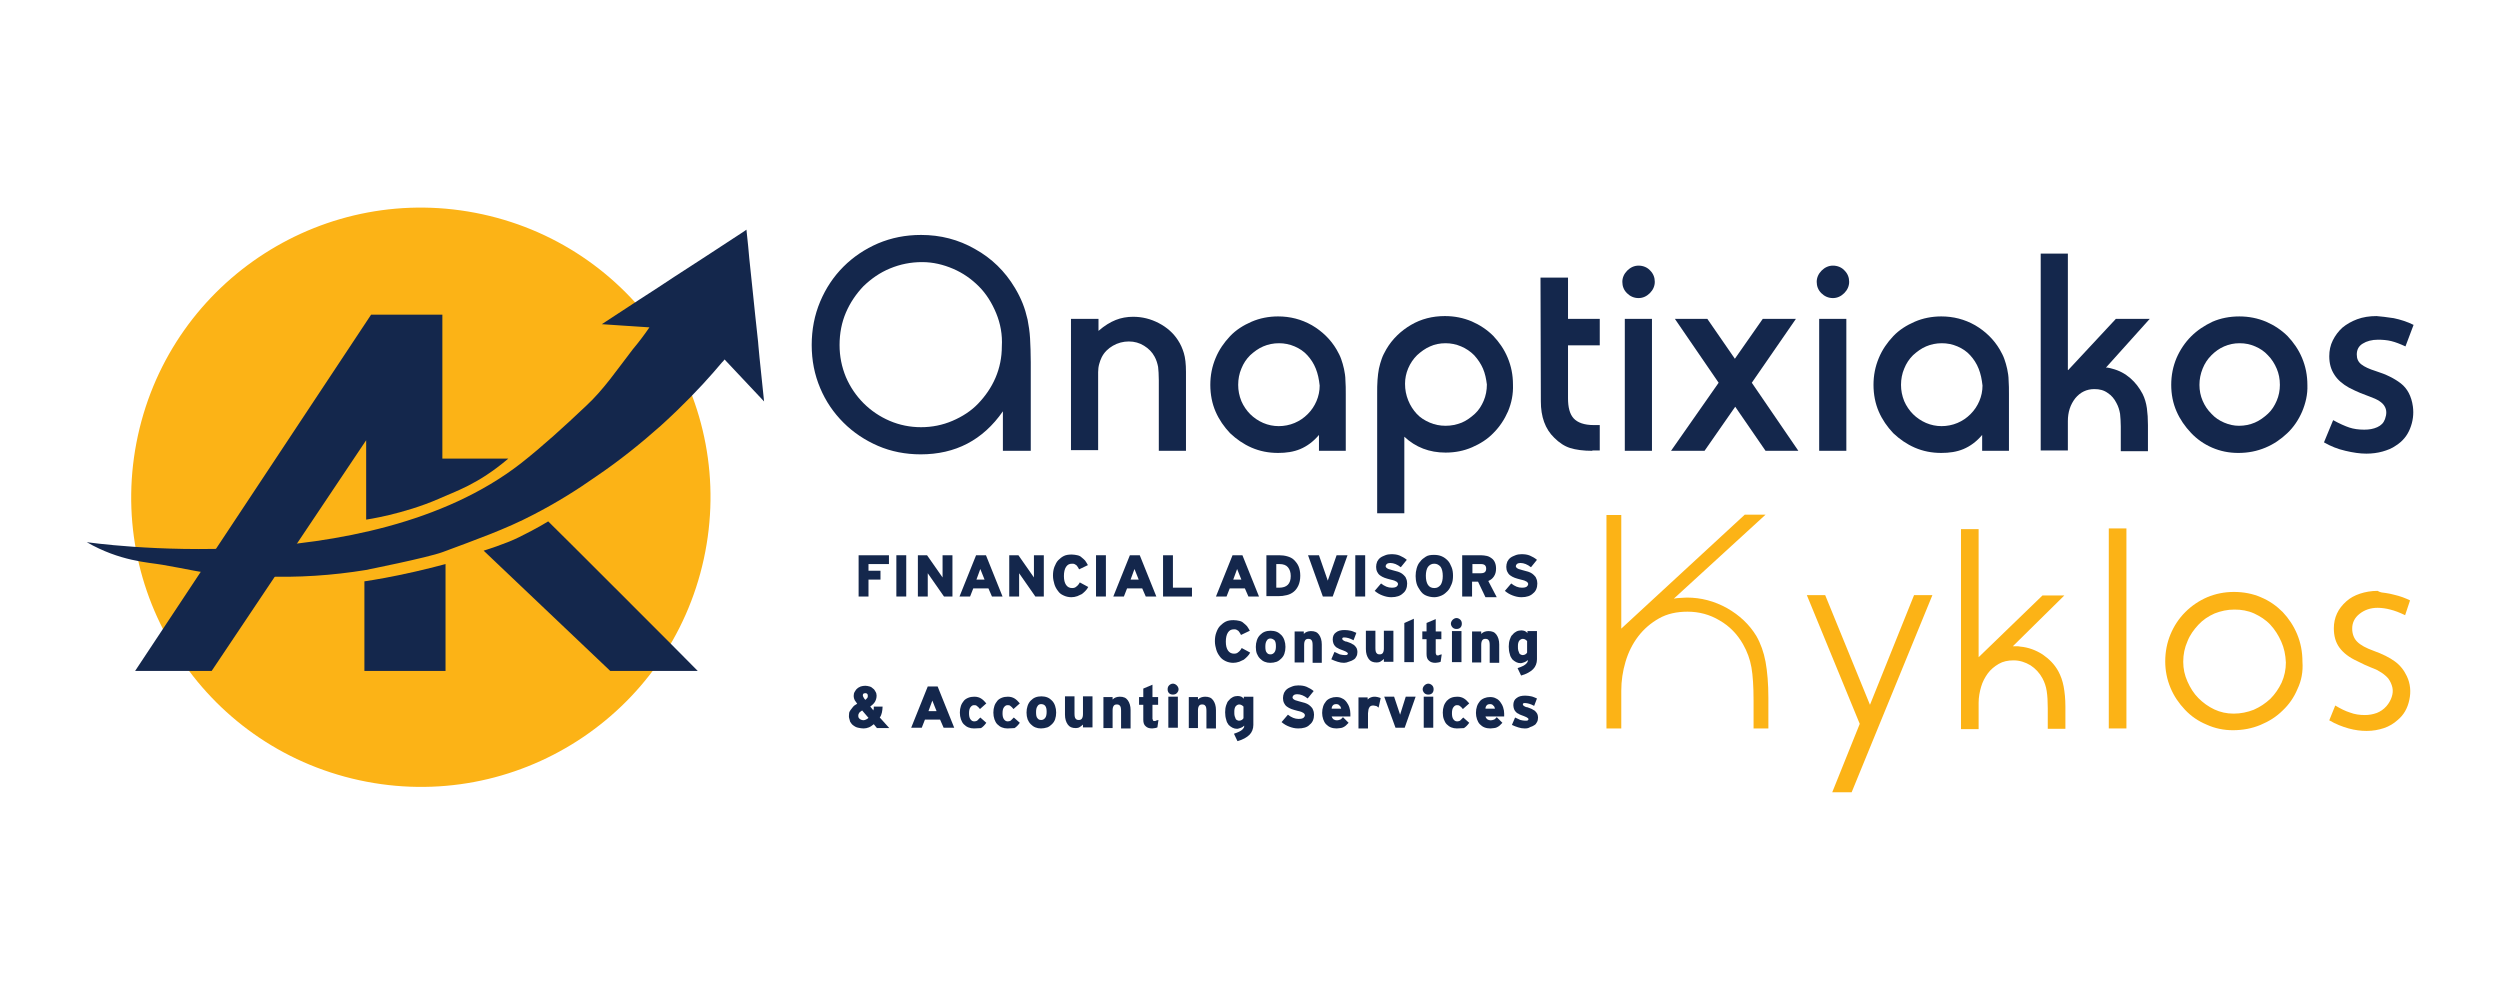
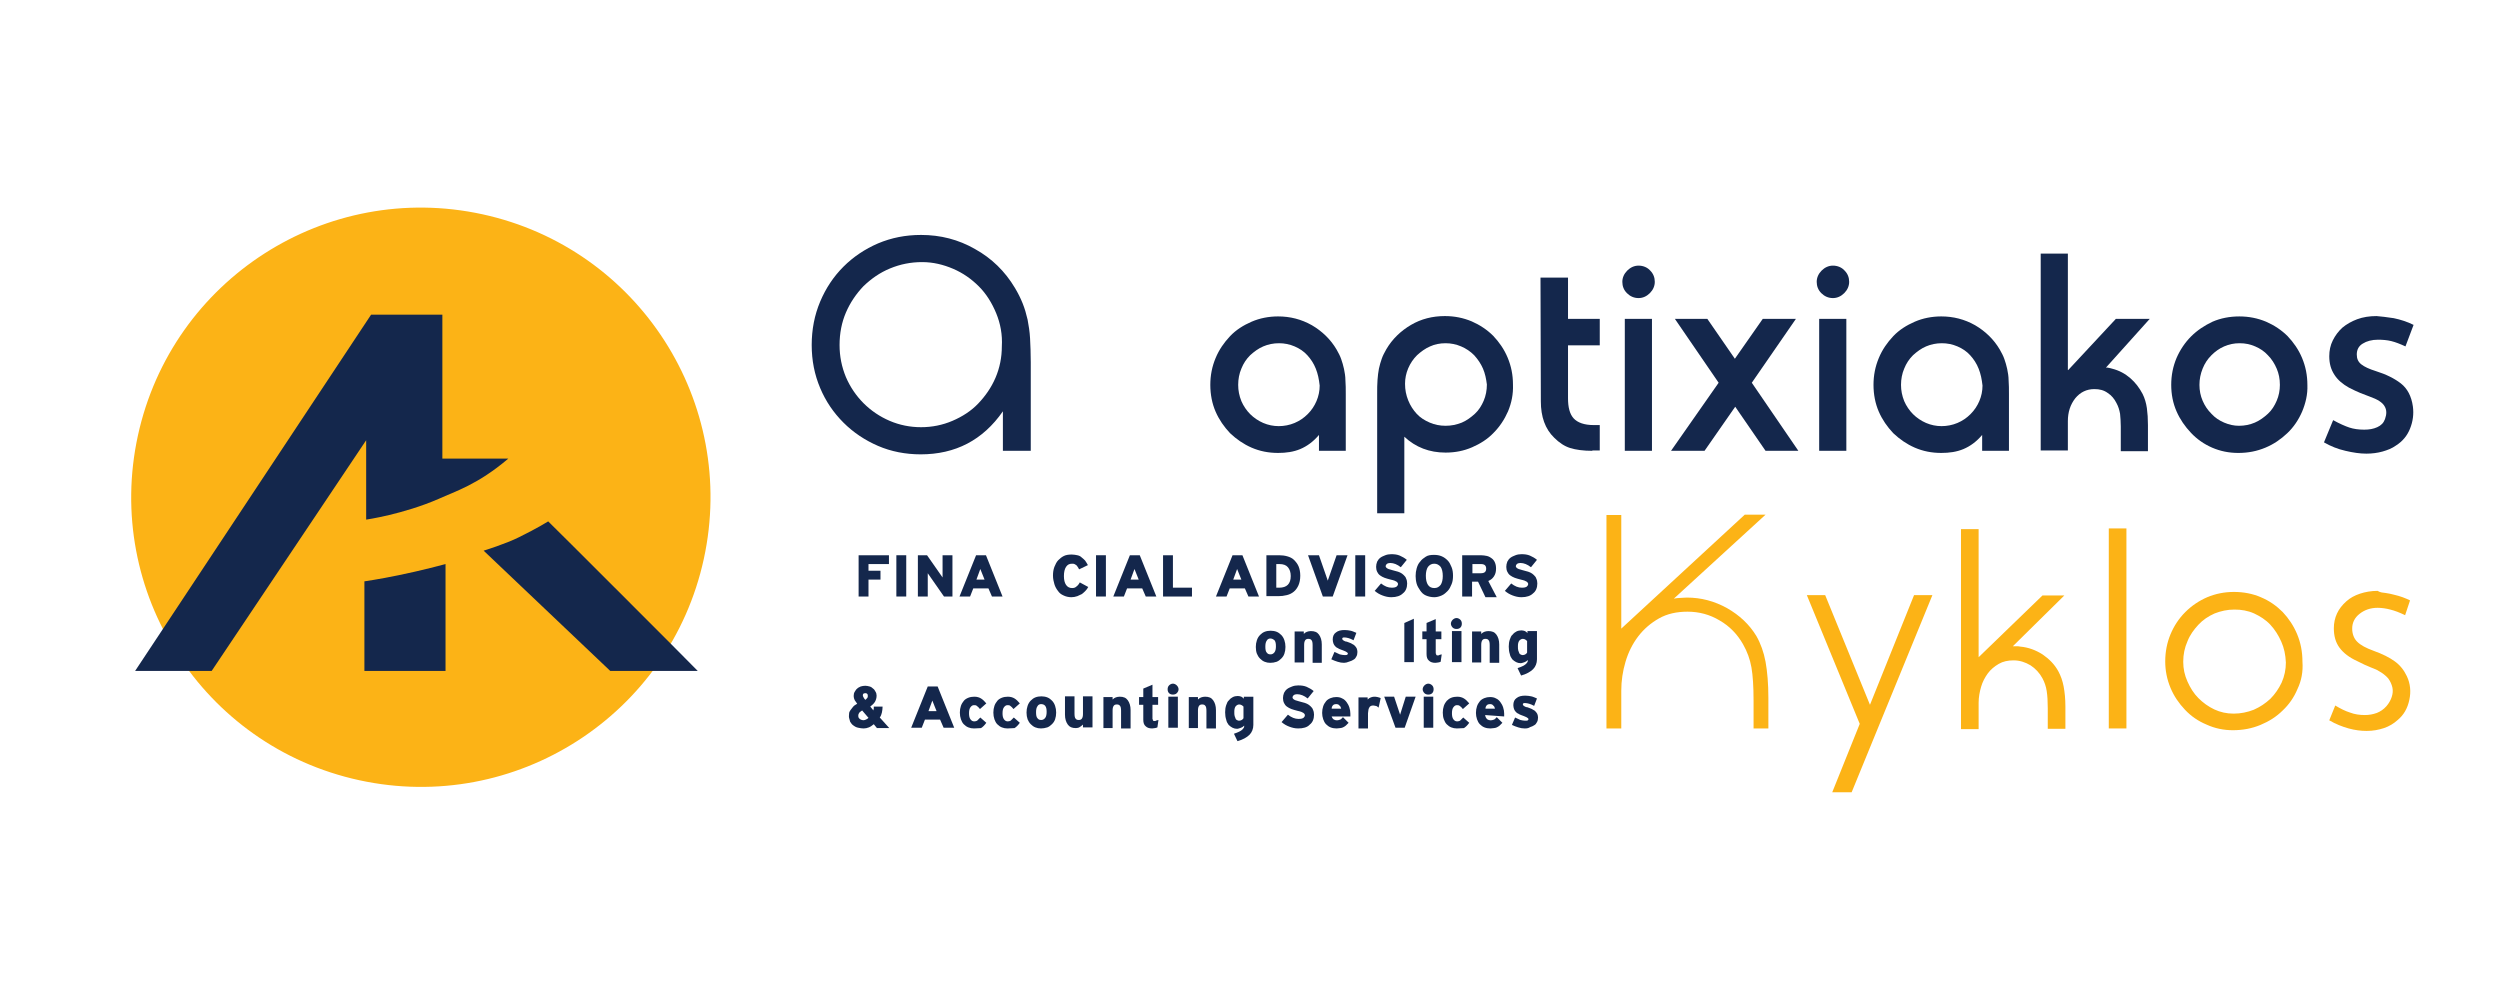
<svg xmlns="http://www.w3.org/2000/svg" version="1.1" id="Layer_1" x="0px" y="0px" viewBox="0 0 708.7 283.5" style="enable-background:new 0 0 708.7 283.5;" xml:space="preserve">
  <style type="text/css">
	.st0{fill:#FFFFFF;}
	.st1{fill:#FCB316;}
	.st2{fill:none;}
	.st3{fill:#14274C;}
</style>
  <g>
    <g>
      <g>
        <path class="st3" d="M284.3,127.8v-11.2c-5.7,8.2-13.5,12.2-23.3,12.2c-4.3,0-8.4-0.8-12.1-2.4c-3.7-1.6-7-3.8-9.8-6.6     c-2.8-2.8-5-6-6.6-9.8c-1.6-3.8-2.4-7.8-2.4-12.2c0-4.4,0.8-8.5,2.4-12.3c1.6-3.8,3.8-7.1,6.6-9.9c2.8-2.8,6.1-5,9.8-6.6     c3.8-1.6,7.8-2.4,12.2-2.4c5.5,0,10.6,1.3,15.3,4c4.7,2.6,8.5,6.3,11.3,11c0.9,1.5,1.6,2.9,2.2,4.4s1,2.9,1.4,4.6     c0.3,1.6,0.6,3.4,0.7,5.3c0.1,2,0.2,4.2,0.2,6.8v25.1H284.3z M282.4,88.8c-1.2-2.9-2.8-5.5-4.9-7.6c-2.1-2.1-4.5-3.8-7.3-5     c-2.8-1.2-5.7-1.9-8.8-1.9c-3.2,0-6.2,0.6-9.1,1.8c-2.9,1.2-5.3,2.9-7.5,5c-2.1,2.2-3.8,4.7-5,7.5c-1.2,2.8-1.8,5.9-1.8,9.2     c0,3.2,0.6,6.2,1.8,9.1c1.2,2.8,2.9,5.3,5,7.4c2.1,2.1,4.6,3.8,7.4,5c2.8,1.2,5.8,1.8,8.9,1.8c3.1,0,6.1-0.6,8.9-1.8     s5.3-2.8,7.3-4.9s3.7-4.5,4.9-7.3c1.2-2.8,1.8-5.8,1.8-8.9C284.2,94.9,283.6,91.7,282.4,88.8z" />
      </g>
      <g>
-         <path class="st3" d="M328.5,127.8v-20c0-1.6-0.1-2.8-0.2-3.8c-0.2-1-0.5-2-1-2.9c-0.7-1.3-1.7-2.3-3-3.1     c-1.3-0.8-2.7-1.2-4.3-1.2s-3.1,0.4-4.5,1.2c-1.4,0.8-2.5,1.9-3.2,3.3c-0.3,0.6-0.5,1.2-0.7,1.9c-0.2,0.7-0.3,1.5-0.3,2.3v22.1     h-7.7V90.4h7.8v3.4c1.7-1.5,3.4-2.5,4.9-3.1c1.5-0.6,3.2-0.9,4.9-0.9c2.6,0,5,0.6,7.3,1.8c2.3,1.2,4.1,2.8,5.4,4.8     c0.8,1.2,1.3,2.4,1.7,3.7c0.4,1.3,0.6,3.1,0.6,5.3v22.4H328.5z" />
        <path class="st3" d="M373.9,127.8v-4.5c-1.6,1.9-3.4,3.2-5.3,4c-1.9,0.8-4,1.1-6.3,1.1c-2.7,0-5.2-0.5-7.5-1.5     c-2.3-1-4.3-2.4-6.1-4.1c-1.7-1.8-3.1-3.8-4.1-6.1c-1-2.3-1.5-4.9-1.5-7.6c0-2.7,0.5-5.2,1.5-7.6c1-2.4,2.4-4.4,4.1-6.2     c1.7-1.8,3.8-3.1,6.1-4.1c2.3-1,4.9-1.5,7.5-1.5c3.4,0,6.6,0.8,9.6,2.5c2.9,1.7,5.3,4,7,6.9c0.5,0.9,1,1.8,1.3,2.7     c0.3,0.9,0.6,1.8,0.8,2.8c0.2,1,0.4,2.1,0.4,3.2c0.1,1.2,0.1,2.5,0.1,4v16H373.9z M373,104.5c-0.6-1.5-1.4-2.7-2.4-3.8     c-1-1.1-2.2-1.9-3.6-2.5c-1.4-0.6-2.9-0.9-4.4-0.9c-1.6,0-3.1,0.3-4.5,0.9c-1.4,0.6-2.6,1.5-3.7,2.5c-1.1,1.1-1.9,2.3-2.5,3.8     c-0.6,1.4-0.9,3-0.9,4.6c0,1.6,0.3,3.1,0.9,4.6c0.6,1.4,1.5,2.7,2.5,3.7s2.3,1.9,3.7,2.5c1.4,0.6,2.9,0.9,4.4,0.9     s3.1-0.3,4.5-0.9c1.4-0.6,2.6-1.4,3.7-2.5c1.1-1.1,1.9-2.3,2.5-3.7c0.6-1.4,0.9-2.9,0.9-4.4C373.9,107.5,373.6,106,373,104.5z" />
        <path class="st3" d="M427.5,116.6c-1,2.3-2.4,4.4-4.1,6.1c-1.7,1.8-3.8,3.1-6.1,4.1c-2.3,1-4.8,1.5-7.5,1.5     c-4.6,0-8.5-1.5-11.7-4.5v21.7h-7.7v-33.8c0-1.5,0-2.8,0.1-4c0.1-1.2,0.2-2.2,0.4-3.2c0.2-1,0.5-1.9,0.8-2.8     c0.3-0.9,0.8-1.8,1.3-2.7c1.7-2.9,4.1-5.2,7-6.9c2.9-1.7,6.1-2.5,9.6-2.5c2.7,0,5.2,0.5,7.6,1.5c2.3,1,4.4,2.4,6.1,4.1     c1.7,1.8,3.1,3.8,4.1,6.2c1,2.4,1.5,4.9,1.5,7.6C429,111.7,428.5,114.2,427.5,116.6z M420.4,104.5c-0.6-1.4-1.5-2.7-2.5-3.8     c-1.1-1.1-2.3-1.9-3.7-2.5c-1.4-0.6-2.9-0.9-4.4-0.9c-1.6,0-3.1,0.3-4.4,0.9c-1.4,0.6-2.6,1.5-3.7,2.5c-1.1,1.1-1.9,2.3-2.5,3.7     c-0.6,1.4-0.9,2.9-0.9,4.4c0,1.7,0.3,3.2,0.9,4.7c0.6,1.5,1.4,2.7,2.4,3.8c1,1.1,2.3,1.9,3.7,2.5c1.4,0.6,2.9,0.9,4.5,0.9     c1.6,0,3.1-0.3,4.6-0.9c1.4-0.6,2.6-1.5,3.7-2.5s1.9-2.3,2.5-3.7c0.6-1.4,0.9-3,0.9-4.6C421.3,107.4,421,105.9,420.4,104.5z" />
        <path class="st3" d="M451.4,127.8c-2.6,0-4.7-0.3-6.3-0.8s-3.1-1.5-4.5-2.9c-2.6-2.5-3.8-6-3.8-10.3l-0.1-35.1h7.8v11.7h9v7.5h-9     v15c0,2.6,0.5,4.5,1.6,5.7c1.1,1.2,3,1.9,5.7,1.9h1.7v7.2H451.4z" />
        <path class="st3" d="M467.7,83.1c-0.9,0.9-2,1.4-3.2,1.4c-1.3,0-2.4-0.5-3.3-1.4c-0.9-0.9-1.3-2-1.3-3.2c0-1.2,0.5-2.3,1.4-3.2     c0.9-0.9,2-1.4,3.2-1.4c1.3,0,2.5,0.5,3.3,1.4c0.9,0.9,1.3,2,1.3,3.2C469.1,81.1,468.6,82.2,467.7,83.1z M460.6,127.8V90.4h7.7     v37.4H460.6z" />
        <path class="st3" d="M500.5,127.8l-8.6-12.5l-8.7,12.5h-9.5l13.5-19.3l-12.4-18.1h9.2l7.8,11.3l7.9-11.3h9.4l-12.5,18.1     l13.2,19.3H500.5z" />
        <path class="st3" d="M522.8,83.1c-0.9,0.9-2,1.4-3.2,1.4c-1.3,0-2.4-0.5-3.3-1.4c-0.9-0.9-1.3-2-1.3-3.2c0-1.2,0.5-2.3,1.4-3.2     c0.9-0.9,2-1.4,3.2-1.4c1.3,0,2.5,0.5,3.3,1.4c0.9,0.9,1.3,2,1.3,3.2C524.2,81.1,523.7,82.2,522.8,83.1z M515.7,127.8V90.4h7.7     v37.4H515.7z" />
        <path class="st3" d="M561.9,127.8v-4.5c-1.6,1.9-3.4,3.2-5.3,4c-1.9,0.8-4,1.1-6.3,1.1c-2.7,0-5.2-0.5-7.5-1.5     c-2.3-1-4.3-2.4-6.1-4.1c-1.7-1.8-3.1-3.8-4.1-6.1c-1-2.3-1.5-4.9-1.5-7.6c0-2.7,0.5-5.2,1.5-7.6c1-2.4,2.4-4.4,4.1-6.2     c1.7-1.8,3.8-3.1,6.1-4.1c2.3-1,4.9-1.5,7.5-1.5c3.4,0,6.6,0.8,9.6,2.5c2.9,1.7,5.3,4,7,6.9c0.5,0.9,1,1.8,1.3,2.7     c0.3,0.9,0.6,1.8,0.8,2.8c0.2,1,0.4,2.1,0.4,3.2c0.1,1.2,0.1,2.5,0.1,4v16H561.9z M560.9,104.5c-0.6-1.5-1.4-2.7-2.4-3.8     c-1-1.1-2.2-1.9-3.6-2.5c-1.4-0.6-2.9-0.9-4.4-0.9c-1.6,0-3.1,0.3-4.5,0.9c-1.4,0.6-2.6,1.5-3.7,2.5c-1.1,1.1-1.9,2.3-2.5,3.8     c-0.6,1.4-0.9,3-0.9,4.6c0,1.6,0.3,3.1,0.9,4.6c0.6,1.4,1.5,2.7,2.5,3.7s2.3,1.9,3.7,2.5c1.4,0.6,2.9,0.9,4.4,0.9     s3.1-0.3,4.5-0.9c1.4-0.6,2.6-1.4,3.7-2.5c1.1-1.1,1.9-2.3,2.5-3.7c0.6-1.4,0.9-2.9,0.9-4.4C561.8,107.5,561.5,106,560.9,104.5z" />
        <path class="st3" d="M586.3,104.9l13.5-14.5h9.6l-12.4,13.8c0.3,0,0.6,0,0.9,0.1c0.3,0.1,0.6,0.1,0.8,0.2c2,0.5,3.7,1.4,5.2,2.7     c1.5,1.3,2.6,2.8,3.5,4.5c0.6,1.2,1,2.6,1.2,4c0.2,1.5,0.3,3,0.3,4.8v7.4h-7.7v-7c0-1.3-0.1-2.5-0.2-3.6c-0.2-1.1-0.5-2.1-1-3     c-0.6-1.2-1.4-2.2-2.5-2.9c-1.1-0.8-2.3-1.1-3.8-1.1c-2.2,0-4,0.9-5.4,2.6c-1.4,1.8-2.1,3.9-2.1,6.5v8.3h-7.7V71.9h7.7V104.9z" />
        <path class="st3" d="M652.6,116.7c-1,2.3-2.4,4.4-4.2,6.1c-1.8,1.7-3.8,3.1-6.2,4.1c-2.4,1-4.9,1.5-7.7,1.5     c-2.6,0-5.1-0.5-7.4-1.5c-2.3-1-4.3-2.4-6-4.2c-1.7-1.8-3.1-3.8-4.1-6.1c-1-2.3-1.5-4.8-1.5-7.5c0-2.7,0.5-5.2,1.5-7.6     c1-2.3,2.4-4.4,4.1-6.1c1.8-1.8,3.8-3.1,6.1-4.2c2.3-1,4.9-1.5,7.6-1.5c2.7,0,5.2,0.5,7.6,1.5c2.3,1,4.4,2.4,6.1,4.1     c1.7,1.8,3.1,3.8,4.1,6.2c1,2.4,1.5,4.9,1.5,7.7C654.2,111.8,653.6,114.3,652.6,116.7z M645.4,104.5c-0.6-1.4-1.4-2.7-2.5-3.8     c-1-1.1-2.2-1.9-3.6-2.5c-1.4-0.6-2.8-0.9-4.4-0.9c-1.6,0-3,0.3-4.4,0.9c-1.4,0.6-2.6,1.5-3.6,2.5c-1.1,1.1-1.9,2.3-2.5,3.8     c-0.6,1.5-0.9,3-0.9,4.6c0,1.6,0.3,3.1,0.9,4.5c0.6,1.4,1.4,2.6,2.5,3.7c1,1.1,2.2,1.9,3.6,2.5c1.4,0.6,2.8,0.9,4.2,0.9     c1.6,0,3.1-0.3,4.5-0.9c1.4-0.6,2.6-1.5,3.7-2.5s1.9-2.3,2.5-3.7c0.6-1.4,0.9-2.9,0.9-4.5C646.3,107.4,646,105.9,645.4,104.5z" />
        <path class="st3" d="M678.6,90.2c1.9,0.4,3.8,1,5.6,1.9l-2.3,6.1c-1.5-0.7-2.8-1.2-4-1.5c-1.2-0.3-2.5-0.4-3.8-0.4     c-1.7,0-3.2,0.4-4.3,1.1c-1.2,0.7-1.7,1.8-1.7,3.1c0,1.2,0.4,2.1,1.3,2.8c0.9,0.7,2.2,1.3,4.1,1.9c2.9,0.9,5.3,2.1,7.1,3.5     c1.8,1.4,3,3.6,3.4,6.5c0.3,2.2,0,4.3-0.8,6.3c-0.8,2-2.1,3.6-4,4.8c-1.1,0.8-2.4,1.3-3.8,1.7c-1.4,0.4-3,0.6-4.6,0.6     c-1.8,0-3.8-0.3-5.9-0.8c-2.2-0.5-4.2-1.3-6.1-2.4l2.6-6.3c1.8,1,3.4,1.7,4.6,2.1c1.2,0.4,2.6,0.6,4.2,0.6c1.4,0,2.6-0.2,3.7-0.7     s1.8-1.2,2.2-2.3c0.5-1.4,0.5-2.6-0.1-3.6c-0.6-1.1-2-2-4.3-2.8c-0.8-0.3-1.6-0.6-2.6-1c-1-0.4-2-0.9-3.2-1.5     c-1.8-1-3.2-2.2-4.1-3.6c-1-1.5-1.5-3.2-1.5-5.3c0-1.6,0.3-3.1,1-4.5s1.6-2.6,2.7-3.6c1.2-1,2.6-1.8,4.2-2.4     c1.6-0.6,3.5-0.9,5.5-0.9C675,89.7,676.6,89.9,678.6,90.2z" />
      </g>
      <g>
        <g>
          <path class="st1" d="M497.1,206.5v-7.9c0-4-0.2-7.1-0.6-9.4c-0.4-2.3-1.2-4.5-2.4-6.6c-1.6-2.8-3.8-5.1-6.6-6.7      c-2.8-1.7-5.9-2.5-9.1-2.5c-3.1,0-5.8,0.6-8.1,1.9c-2.3,1.3-4.3,3-5.9,5.1c-1.6,2.1-2.8,4.5-3.6,7.2c-0.8,2.7-1.2,5.4-1.2,8.2      v10.7h-4.2V146h4.2v32.2l35-32.3h5.9l-26,23.8c0.6-0.1,1.2-0.2,1.8-0.2c0.6,0,1.2-0.1,1.9-0.1c4,0,7.8,1,11.4,3      c3.5,2,6.3,4.6,8.3,7.9c1.2,2.1,2.1,4.6,2.6,7.3c0.5,2.8,0.8,6.2,0.8,10.2v8.7H497.1z" />
        </g>
        <g>
          <path class="st1" d="M524.9,224.6h-5.5l7.8-19.4l-15-36.5h5.2l12.7,31.1l12.5-31.1h5.2L524.9,224.6z" />
          <path class="st1" d="M560.7,186.5l18.3-17.7h6.2l-14.6,14.4c0.3,0,0.7,0,1,0c0.4,0,0.7,0,1.1,0.1c2.3,0.2,4.4,1,6.3,2.2      c1.9,1.3,3.4,2.8,4.5,4.8c0.7,1.3,1.2,2.7,1.5,4.3c0.3,1.6,0.5,3.5,0.5,5.7v6.3h-5v-5.8c0-2-0.1-3.6-0.3-4.9      c-0.2-1.3-0.6-2.5-1.2-3.6c-0.8-1.5-2-2.8-3.4-3.7c-1.5-0.9-3.1-1.4-4.8-1.4c-1.6,0-3,0.3-4.2,1c-1.2,0.7-2.3,1.6-3.1,2.7      c-0.8,1.1-1.5,2.4-1.9,3.8c-0.4,1.4-0.7,2.9-0.7,4.5v7.5h-5v-56.7h5V186.5z" />
          <path class="st1" d="M597.8,206.5v-56.7h5v56.7H597.8z" />
          <path class="st1" d="M651.3,195.3c-1,2.4-2.4,4.4-4.2,6.1c-1.8,1.8-3.9,3.1-6.3,4.1c-2.4,1-5,1.5-7.8,1.5      c-2.6,0-5.1-0.5-7.5-1.6c-2.4-1-4.4-2.4-6.1-4.2c-1.7-1.8-3.1-3.8-4.1-6.2c-1-2.4-1.5-4.9-1.5-7.5c0-2.7,0.5-5.3,1.5-7.7      c1-2.4,2.4-4.5,4.2-6.3c1.8-1.8,3.9-3.2,6.2-4.2c2.4-1,4.9-1.5,7.6-1.5c2.7,0,5.3,0.5,7.6,1.5c2.4,1,4.4,2.4,6.2,4.2      c1.7,1.8,3.1,3.9,4.1,6.3c1,2.4,1.5,5,1.5,7.8C652.9,190.4,652.4,193,651.3,195.3z M646.7,181.9c-0.8-1.8-1.8-3.4-3.1-4.8      c-1.3-1.4-2.9-2.4-4.6-3.2c-1.8-0.8-3.6-1.1-5.6-1.1s-3.8,0.4-5.6,1.1c-1.8,0.8-3.3,1.8-4.6,3.2c-1.3,1.4-2.4,2.9-3.1,4.7      c-0.8,1.8-1.2,3.7-1.2,5.8c0,2,0.4,3.8,1.2,5.6c0.8,1.8,1.8,3.4,3.1,4.7c1.3,1.3,2.8,2.4,4.5,3.2c1.7,0.8,3.5,1.2,5.5,1.2      c2,0,3.9-0.4,5.7-1.1c1.8-0.8,3.3-1.8,4.7-3.1c1.3-1.3,2.4-2.9,3.2-4.6c0.8-1.8,1.2-3.7,1.2-5.7      C647.9,185.6,647.5,183.7,646.7,181.9z" />
          <path class="st1" d="M676.3,168.1c0.8,0.1,1.6,0.3,2.4,0.5c0.8,0.2,1.6,0.4,2.4,0.7c0.8,0.3,1.5,0.6,2.1,0.9l-1.4,4.2      c-1.6-0.8-3-1.3-4.2-1.6c-1.1-0.3-2.4-0.5-3.6-0.5c-2,0-3.7,0.6-5.1,1.7c-1.4,1.1-2.1,2.5-2.1,4.2c0,1.5,0.5,2.8,1.4,3.7      c1,1,2.5,1.8,4.7,2.6c2.5,0.9,4.5,1.9,6,3c1.5,1.1,2.6,2.5,3.4,4.2c1,2.1,1.2,4.4,0.7,6.7c-0.5,2.4-1.6,4.3-3.3,5.7      c-1.1,1-2.4,1.8-3.9,2.3c-1.5,0.5-3.1,0.8-4.9,0.8c-1.6,0-3.3-0.2-5.1-0.7c-1.8-0.5-3.6-1.2-5.5-2.3l1.7-4.2      c1.5,0.9,2.9,1.6,4.2,2c1.3,0.5,2.7,0.7,4.2,0.7c1.2,0,2.3-0.2,3.4-0.6c1-0.4,1.9-1,2.7-1.9c0.7-0.8,1.2-1.7,1.5-2.6      c0.3-0.9,0.4-1.8,0.2-2.7s-0.6-1.8-1.2-2.6c-0.7-0.8-1.6-1.5-2.7-2.1c-0.4-0.3-1.2-0.6-2.2-1c-1-0.4-2.4-1-3.9-1.8      c-2.2-1-3.9-2.3-5-3.8c-1.1-1.5-1.6-3.3-1.6-5.5c0-1.5,0.3-2.9,0.9-4.2c0.6-1.3,1.5-2.4,2.6-3.4c1.1-1,2.4-1.7,3.9-2.2      c1.5-0.5,3.2-0.8,5-0.8C674.8,168,675.5,168,676.3,168.1z" />
        </g>
      </g>
      <g>
        <path class="st3" d="M246.2,161.8h3.4v2.5h-3.4v4.8h-2.8v-11.7h8.6v2.5h-5.8V161.8z" />
        <path class="st3" d="M254.1,157.4h2.8v11.7h-2.8V157.4z" />
        <path class="st3" d="M263,162.5v6.6h-2.8v-11.7h2.6l4.4,6.3v-6.3h2.8v11.7h-2.4L263,162.5z" />
        <path class="st3" d="M280.2,166.8h-4.3l-0.9,2.3h-3l4.7-11.7h2.8l4.7,11.7h-3L280.2,166.8z M276.8,164.3h2.3l-1.2-3L276.8,164.3z     " />
-         <path class="st3" d="M288.9,162.5v6.6h-2.8v-11.7h2.6l4.4,6.3v-6.3h2.8v11.7h-2.4L288.9,162.5z" />
        <path class="st3" d="M303.7,169.3c-0.8,0-1.6-0.2-2.2-0.5c-0.7-0.3-1.2-0.7-1.6-1.3c-0.4-0.5-0.8-1.2-1-1.9     c-0.2-0.7-0.4-1.5-0.4-2.4c0-0.9,0.1-1.7,0.4-2.5c0.3-0.7,0.6-1.4,1.1-1.9c0.5-0.5,1-0.9,1.6-1.2c0.6-0.3,1.4-0.4,2.2-0.4     c0.6,0,1.1,0.1,1.6,0.2c0.5,0.1,0.9,0.3,1.2,0.6c0.4,0.3,0.7,0.6,1,0.9c0.3,0.4,0.5,0.8,0.8,1.3l-2.5,1.2     c-0.1-0.3-0.3-0.5-0.4-0.7c-0.1-0.2-0.3-0.4-0.4-0.5c-0.2-0.1-0.3-0.2-0.5-0.3c-0.2-0.1-0.4-0.1-0.7-0.1c-0.8,0-1.3,0.3-1.7,0.9     c-0.4,0.6-0.6,1.5-0.6,2.6c0,1.1,0.2,1.9,0.6,2.5s1,0.9,1.7,0.9c0.5,0,0.9-0.1,1.2-0.4c0.3-0.2,0.7-0.6,1-1.2l2.4,1.3     c-0.2,0.4-0.5,0.8-0.8,1.1c-0.3,0.3-0.6,0.6-1,0.9c-0.4,0.2-0.8,0.4-1.3,0.6C304.8,169.2,304.3,169.3,303.7,169.3z" />
        <path class="st3" d="M310.7,157.4h2.8v11.7h-2.8V157.4z" />
        <path class="st3" d="M323.8,166.8h-4.3l-0.9,2.3h-3l4.7-11.7h2.8l4.7,11.7h-3L323.8,166.8z M320.5,164.3h2.3l-1.2-3L320.5,164.3z     " />
        <path class="st3" d="M329.7,157.4h2.8v9.2h5.4v2.5h-8.2V157.4z" />
        <path class="st3" d="M352.9,166.8h-4.3l-0.9,2.3h-3l4.7-11.7h2.8l4.7,11.7h-3L352.9,166.8z M349.6,164.3h2.3l-1.2-3L349.6,164.3z     " />
        <path class="st3" d="M359,169.1v-11.7h3.6c0.8,0,1.6,0.1,2.3,0.3s1.4,0.5,1.9,1s1,1.1,1.3,1.8c0.3,0.7,0.5,1.6,0.5,2.7     c0,1.1-0.2,2-0.5,2.7c-0.3,0.7-0.8,1.4-1.3,1.8c-0.6,0.5-1.2,0.8-2,1c-0.8,0.2-1.6,0.3-2.4,0.3H359z M361.8,159.9v6.7h0.8     c2.2,0,3.3-1.1,3.3-3.3c0-1.1-0.3-1.9-0.8-2.5s-1.3-0.9-2.4-0.9H361.8z" />
        <path class="st3" d="M375,169.1l-4.2-11.7h3.1l2.5,7.2l2.5-7.2h3.1l-4.2,11.7H375z" />
        <path class="st3" d="M384.2,157.4h2.8v11.7h-2.8V157.4z" />
        <path class="st3" d="M394.4,169.3c-0.9,0-1.7-0.2-2.5-0.5c-0.8-0.3-1.5-0.7-2.2-1.3l1.8-2.1c0.5,0.4,1,0.7,1.5,0.9     c0.5,0.2,1,0.3,1.5,0.3c0.7,0,1.1-0.1,1.4-0.3c0.2-0.2,0.4-0.4,0.4-0.7c0-0.1,0-0.3-0.1-0.4c-0.1-0.1-0.2-0.2-0.3-0.3     c-0.2-0.1-0.4-0.2-0.6-0.3c-0.3-0.1-0.6-0.2-1.1-0.3c-0.7-0.2-1.2-0.3-1.7-0.5c-0.5-0.2-0.9-0.4-1.3-0.7s-0.6-0.6-0.8-1     c-0.2-0.4-0.3-0.9-0.3-1.4c0-0.5,0.1-1,0.3-1.5c0.2-0.4,0.5-0.8,0.9-1.1s0.9-0.5,1.4-0.7c0.5-0.2,1.1-0.3,1.7-0.3     c0.9,0,1.7,0.1,2.4,0.4c0.7,0.3,1.4,0.7,2,1.2l-1.7,2.1c-0.5-0.4-1-0.7-1.5-0.9c-0.5-0.2-1-0.3-1.4-0.3c-0.5,0-0.9,0.1-1.1,0.3     c-0.2,0.2-0.3,0.4-0.3,0.6c0,0.3,0.3,0.6,0.8,0.8c0.3,0.1,0.6,0.2,1,0.3c0.4,0.1,0.7,0.2,1.1,0.3c0.4,0.1,0.8,0.2,1.2,0.4     c0.4,0.2,0.7,0.4,1,0.7c0.3,0.3,0.6,0.6,0.7,1c0.2,0.4,0.3,0.9,0.3,1.4c0,1.2-0.4,2.2-1.2,2.8C397,168.9,395.9,169.3,394.4,169.3     z" />
        <path class="st3" d="M406.6,169.3c-0.9,0-1.7-0.2-2.4-0.5s-1.2-0.8-1.6-1.4s-0.8-1.2-1-1.9c-0.2-0.7-0.3-1.5-0.3-2.2     c0-0.8,0.1-1.5,0.3-2.2c0.2-0.7,0.5-1.4,1-1.9c0.4-0.6,1-1,1.6-1.4s1.4-0.5,2.3-0.5c0.8,0,1.5,0.1,2.2,0.4     c0.7,0.3,1.2,0.7,1.7,1.2c0.5,0.5,0.8,1.2,1.1,1.9c0.3,0.7,0.4,1.6,0.4,2.4c0,0.9-0.1,1.7-0.4,2.4s-0.6,1.4-1.1,1.9     c-0.5,0.5-1,1-1.7,1.3S407.3,169.3,406.6,169.3z M406.6,159.8c-0.8,0-1.3,0.3-1.8,0.9c-0.4,0.6-0.6,1.5-0.6,2.5     c0,1.1,0.2,2,0.6,2.6c0.4,0.6,1,0.9,1.8,0.9s1.3-0.3,1.8-0.9c0.4-0.6,0.6-1.5,0.6-2.5c0-1.1-0.2-2-0.6-2.6     C407.9,160.1,407.3,159.8,406.6,159.8z" />
        <path class="st3" d="M419,164.9h-1.7v4.2h-2.8v-11.7h5.3c0.6,0,1.2,0.1,1.7,0.2c0.5,0.1,1,0.4,1.4,0.7c0.4,0.3,0.7,0.7,0.9,1.2     c0.2,0.5,0.3,1,0.3,1.7c0,0.9-0.2,1.6-0.6,2.2c-0.4,0.6-0.9,1-1.6,1.3l2.4,4.6h-3.2L419,164.9z M417.4,159.9v2.6h2.4     c1,0,1.5-0.4,1.5-1.3c0-0.9-0.5-1.3-1.5-1.3H417.4z" />
        <path class="st3" d="M431.3,169.3c-0.9,0-1.7-0.2-2.5-0.5c-0.8-0.3-1.5-0.7-2.2-1.3l1.8-2.1c0.5,0.4,1,0.7,1.5,0.9     c0.5,0.2,1,0.3,1.5,0.3c0.7,0,1.1-0.1,1.4-0.3c0.2-0.2,0.4-0.4,0.4-0.7c0-0.1,0-0.3-0.1-0.4c-0.1-0.1-0.2-0.2-0.3-0.3     c-0.2-0.1-0.4-0.2-0.6-0.3c-0.3-0.1-0.6-0.2-1.1-0.3c-0.7-0.2-1.2-0.3-1.7-0.5c-0.5-0.2-0.9-0.4-1.3-0.7s-0.6-0.6-0.8-1     c-0.2-0.4-0.3-0.9-0.3-1.4c0-0.5,0.1-1,0.3-1.5c0.2-0.4,0.5-0.8,0.9-1.1s0.9-0.5,1.4-0.7c0.5-0.2,1.1-0.3,1.7-0.3     c0.9,0,1.7,0.1,2.4,0.4c0.7,0.3,1.4,0.7,2,1.2l-1.7,2.1c-0.5-0.4-1-0.7-1.5-0.9c-0.5-0.2-1-0.3-1.4-0.3c-0.5,0-0.9,0.1-1.1,0.3     c-0.2,0.2-0.3,0.4-0.3,0.6c0,0.3,0.3,0.6,0.8,0.8c0.3,0.1,0.6,0.2,1,0.3c0.4,0.1,0.7,0.2,1.1,0.3c0.4,0.1,0.8,0.2,1.2,0.4     c0.4,0.2,0.7,0.4,1,0.7c0.3,0.3,0.6,0.6,0.7,1c0.2,0.4,0.3,0.9,0.3,1.4c0,1.2-0.4,2.2-1.2,2.8     C433.9,168.9,432.8,169.3,431.3,169.3z" />
      </g>
      <g>
-         <path class="st3" d="M349.6,187.9c-0.8,0-1.6-0.2-2.2-0.5s-1.2-0.7-1.6-1.3c-0.4-0.5-0.8-1.2-1-1.9c-0.2-0.7-0.4-1.5-0.4-2.4     c0-0.9,0.1-1.7,0.4-2.5s0.6-1.4,1.1-1.9c0.5-0.5,1-0.9,1.6-1.2c0.6-0.3,1.4-0.4,2.2-0.4c0.6,0,1.1,0.1,1.6,0.2s0.9,0.3,1.2,0.6     c0.4,0.3,0.7,0.6,1,0.9c0.3,0.4,0.5,0.8,0.8,1.3l-2.5,1.2c-0.1-0.3-0.3-0.5-0.4-0.7c-0.1-0.2-0.3-0.4-0.4-0.5     c-0.2-0.1-0.3-0.2-0.5-0.3c-0.2-0.1-0.4-0.1-0.7-0.1c-0.8,0-1.3,0.3-1.7,0.9c-0.4,0.6-0.6,1.5-0.6,2.6c0,1.1,0.2,1.9,0.6,2.5     c0.4,0.6,1,0.9,1.7,0.9c0.5,0,0.9-0.1,1.2-0.4c0.3-0.2,0.7-0.6,1-1.2l2.4,1.3c-0.2,0.4-0.5,0.8-0.8,1.1c-0.3,0.3-0.6,0.6-1,0.9     c-0.4,0.2-0.8,0.4-1.3,0.6C350.7,187.8,350.1,187.9,349.6,187.9z" />
        <path class="st3" d="M360.1,187.9c-0.6,0-1.1-0.1-1.6-0.3c-0.5-0.2-0.9-0.5-1.3-0.9c-0.4-0.4-0.7-0.9-0.9-1.4s-0.3-1.2-0.3-1.9     c0-0.7,0.1-1.3,0.3-1.9s0.5-1.1,0.9-1.5c0.4-0.4,0.8-0.7,1.3-0.9c0.5-0.2,1.1-0.3,1.7-0.3c0.6,0,1.2,0.1,1.7,0.3     c0.5,0.2,0.9,0.5,1.3,0.9c0.4,0.4,0.7,0.9,0.9,1.5s0.3,1.2,0.3,1.9c0,0.7-0.1,1.3-0.3,1.9s-0.5,1-0.9,1.4s-0.8,0.7-1.3,0.9     C361.3,187.8,360.7,187.9,360.1,187.9z M360.1,181c-0.4,0-0.8,0.2-1,0.6c-0.3,0.4-0.4,1-0.4,1.7c0,0.8,0.1,1.4,0.4,1.7     c0.3,0.4,0.6,0.5,1.1,0.5c0.4,0,0.8-0.2,1.1-0.6c0.3-0.4,0.4-1,0.4-1.7c0-0.8-0.1-1.3-0.4-1.7C360.9,181.2,360.6,181,360.1,181z" />
        <path class="st3" d="M372.1,187.7v-4.8c0-0.7-0.1-1.2-0.3-1.4c-0.2-0.3-0.5-0.4-0.9-0.4c-0.4,0-0.7,0.1-0.9,0.4     c-0.2,0.3-0.3,0.7-0.3,1.3v5H367v-8.8h2.6v0.7c0.3-0.3,0.6-0.5,0.9-0.6c0.3-0.1,0.7-0.2,1.1-0.2c1.1,0,1.8,0.3,2.3,1     c0.5,0.7,0.8,1.6,0.8,2.8v5.2H372.1z" />
        <path class="st3" d="M381,187.9c-0.6,0-1.2-0.1-1.8-0.3c-0.6-0.2-1.2-0.4-1.8-0.7l0.9-2.1c0.6,0.3,1.1,0.5,1.5,0.7     c0.5,0.1,0.9,0.2,1.3,0.2c0.4,0,0.7,0,0.8-0.1c0.1-0.1,0.2-0.2,0.2-0.3c0-0.2-0.2-0.4-0.6-0.6c-0.2-0.1-0.4-0.2-0.7-0.3     c-0.3-0.1-0.5-0.2-0.8-0.3c-0.3-0.1-0.5-0.2-0.8-0.4c-0.3-0.1-0.5-0.3-0.7-0.5c-0.2-0.2-0.4-0.5-0.5-0.8     c-0.1-0.3-0.2-0.7-0.2-1.1c0-0.9,0.3-1.6,0.9-2c0.6-0.5,1.4-0.7,2.5-0.7c0.6,0,1.2,0.1,1.7,0.2c0.5,0.1,1.1,0.4,1.6,0.6l-0.8,2.1     c-0.6-0.3-1-0.5-1.4-0.6c-0.4-0.1-0.8-0.2-1.1-0.2c-0.3,0-0.5,0-0.6,0.1s-0.1,0.2-0.1,0.3c0,0.2,0.2,0.4,0.6,0.6     c0.2,0.1,0.4,0.2,0.7,0.2c0.3,0.1,0.5,0.2,0.8,0.3c0.3,0.1,0.5,0.2,0.8,0.4c0.3,0.1,0.5,0.3,0.7,0.5s0.4,0.5,0.5,0.7     c0.1,0.3,0.2,0.6,0.2,1c0,0.5-0.1,1-0.3,1.3c-0.2,0.4-0.4,0.7-0.8,0.9c-0.3,0.2-0.7,0.4-1.1,0.5     C381.9,187.8,381.4,187.9,381,187.9z" />
-         <path class="st3" d="M389.9,178.9v4.8c0,0.7,0.1,1.2,0.3,1.4c0.2,0.3,0.5,0.4,0.9,0.4c0.4,0,0.7-0.1,0.9-0.4s0.3-0.7,0.3-1.3v-5     h2.7v8.8h-2.7v-0.8c-0.3,0.3-0.6,0.5-0.9,0.7s-0.7,0.3-1.1,0.3c-1.1,0-1.8-0.3-2.3-1c-0.5-0.7-0.8-1.6-0.8-2.8v-5.2H389.9z" />
        <path class="st3" d="M398.1,176.6l2.7-1.2v12.3h-2.7V176.6z" />
        <path class="st3" d="M407.1,185.3c0,0.2,0,0.3,0.1,0.4c0.1,0.1,0.2,0.1,0.4,0.1c0.1,0,0.3,0,0.4-0.1s0.4-0.1,0.7-0.2l-0.3,2.1     c-0.3,0.1-0.5,0.2-0.7,0.2s-0.5,0.1-0.8,0.1c-0.8,0-1.4-0.2-1.8-0.6c-0.5-0.4-0.7-1-0.7-1.9v-4.2h-1.2v-2.2h1.2v-2.4l2.6-1.1v3.5     h1.6v2.2h-1.6V185.3z" />
        <path class="st3" d="M411.8,175.7c0.3-0.3,0.7-0.5,1.1-0.5c0.4,0,0.8,0.2,1.1,0.5c0.3,0.3,0.4,0.7,0.4,1.1s-0.1,0.8-0.4,1.1     c-0.3,0.3-0.7,0.4-1.1,0.4c-0.4,0-0.8-0.1-1.1-0.4c-0.3-0.3-0.5-0.7-0.5-1.1S411.5,176,411.8,175.7z M411.6,178.9h2.7v8.8h-2.7     V178.9z" />
        <path class="st3" d="M422.3,187.7v-4.8c0-0.7-0.1-1.2-0.3-1.4c-0.2-0.3-0.5-0.4-0.9-0.4c-0.4,0-0.7,0.1-0.9,0.4     c-0.2,0.3-0.3,0.7-0.3,1.3v5h-2.6v-8.8h2.6v0.7c0.3-0.3,0.6-0.5,0.9-0.6c0.3-0.1,0.7-0.2,1.1-0.2c1.1,0,1.8,0.3,2.3,1     c0.5,0.7,0.8,1.6,0.8,2.8v5.2H422.3z" />
        <path class="st3" d="M431.1,188c-0.5,0-0.9-0.1-1.3-0.3c-0.4-0.2-0.8-0.5-1.1-0.8c-0.3-0.4-0.6-0.9-0.7-1.5     c-0.2-0.6-0.3-1.3-0.3-2.1c0-0.8,0.1-1.4,0.3-2c0.2-0.6,0.4-1.1,0.8-1.4c0.3-0.4,0.7-0.7,1.1-0.9s0.9-0.3,1.4-0.3     c0.4,0,0.7,0.1,1,0.2c0.3,0.2,0.5,0.3,0.7,0.6v-0.6h2.7v8c0,1.1-0.4,2.1-1.1,2.8c-0.7,0.7-1.9,1.4-3.4,1.8l-1-2.1     c0.6-0.2,1.1-0.4,1.5-0.6c0.4-0.2,0.7-0.4,0.9-0.6c0.2-0.2,0.3-0.4,0.4-0.5c0.1-0.2,0.1-0.3,0.1-0.5v-0.1     c-0.3,0.3-0.6,0.5-0.9,0.6S431.4,188,431.1,188z M432.4,181.3c-0.2-0.1-0.4-0.2-0.7-0.2c-0.4,0-0.7,0.2-1,0.5     c-0.3,0.4-0.4,0.9-0.4,1.6c0,0.5,0,0.9,0.1,1.2c0.1,0.3,0.2,0.6,0.3,0.8s0.3,0.3,0.5,0.4c0.2,0.1,0.4,0.1,0.5,0.1     c0.3,0,0.5-0.1,0.7-0.2c0.2-0.1,0.4-0.3,0.5-0.5v-3.3C432.7,181.6,432.6,181.4,432.4,181.3z" />
      </g>
      <g>
        <path class="st3" d="M247.7,205.3c-0.5,0.4-0.9,0.7-1.4,0.9c-0.5,0.2-1,0.3-1.5,0.3c-0.5,0-1-0.1-1.5-0.2     c-0.6-0.1-1.1-0.4-1.7-0.9c-0.2-0.2-0.4-0.5-0.6-0.8c-0.1-0.3-0.2-0.7-0.3-1.1s0-0.8,0-1.2s0.2-0.7,0.4-1     c0.2-0.3,0.4-0.5,0.7-0.9s0.7-0.6,1.2-0.9c-0.2-0.3-0.5-0.7-0.7-1c-0.2-0.4-0.3-0.8-0.3-1.2c0-0.5,0.1-0.9,0.3-1.2     s0.4-0.7,0.7-0.9c0.3-0.3,0.6-0.4,1-0.6c0.4-0.1,0.8-0.2,1.3-0.2c0.4,0,0.8,0.1,1.2,0.2s0.7,0.3,1,0.6c0.3,0.2,0.5,0.5,0.7,0.9     c0.2,0.3,0.3,0.7,0.3,1.1c0,0.7-0.2,1.3-0.5,1.8c-0.3,0.5-0.8,0.9-1.3,1.3l0.9,1.1c0-0.1,0-0.3,0.1-0.5c0-0.2,0-0.4,0-0.6h2.5     c0,0.6-0.1,1.2-0.2,1.7c-0.1,0.5-0.3,1-0.6,1.4l2.7,3h-3.5L247.7,205.3z M243.5,202.2c-0.2,0.3-0.2,0.6-0.2,0.8     c0,0.3,0.1,0.5,0.3,0.7c0.2,0.2,0.4,0.3,0.7,0.4c0.3,0.1,0.6,0.1,0.9,0c0.3-0.1,0.7-0.3,1-0.6l-1.8-2.1     C244,201.7,243.6,201.9,243.5,202.2z M245.3,196.5c-0.3,0-0.5,0.1-0.6,0.2c-0.1,0.2-0.1,0.3-0.1,0.5c0,0.1,0.1,0.3,0.2,0.5     c0.1,0.2,0.3,0.5,0.5,0.7c0.2-0.2,0.4-0.3,0.5-0.5c0.2-0.2,0.2-0.4,0.2-0.5c0-0.3,0-0.5-0.1-0.6     C245.8,196.6,245.6,196.5,245.3,196.5z" />
        <path class="st3" d="M266.5,204h-4.3l-0.9,2.3h-3l4.7-11.7h2.8l4.7,11.7h-3L266.5,204z M263.2,201.6h2.3l-1.2-3L263.2,201.6z" />
        <path class="st3" d="M276.1,206.5c-0.6,0-1.1-0.1-1.6-0.3c-0.5-0.2-0.9-0.5-1.3-0.9s-0.6-0.9-0.8-1.4c-0.2-0.6-0.3-1.2-0.3-1.9     c0-0.7,0.1-1.3,0.3-1.9c0.2-0.6,0.5-1,0.8-1.4s0.8-0.7,1.3-0.9s1.1-0.3,1.7-0.3c0.8,0,1.4,0.2,1.9,0.5c0.5,0.3,1,0.8,1.5,1.4     l-1.8,1.6c-0.3-0.4-0.6-0.7-0.9-0.9c-0.2-0.2-0.5-0.2-0.8-0.2c-0.4,0-0.7,0.2-1,0.6c-0.3,0.4-0.4,1-0.4,1.7s0.1,1.3,0.4,1.7     c0.3,0.4,0.6,0.6,1.1,0.6c0.3,0,0.6-0.1,0.8-0.2c0.2-0.2,0.5-0.5,0.9-0.9l1.7,1.5c-0.5,0.7-1,1.2-1.5,1.5     C277.6,206.4,276.9,206.5,276.1,206.5z" />
        <path class="st3" d="M285.6,206.5c-0.6,0-1.1-0.1-1.6-0.3c-0.5-0.2-0.9-0.5-1.3-0.9s-0.6-0.9-0.8-1.4c-0.2-0.6-0.3-1.2-0.3-1.9     c0-0.7,0.1-1.3,0.3-1.9c0.2-0.6,0.5-1,0.8-1.4s0.8-0.7,1.3-0.9s1.1-0.3,1.7-0.3c0.8,0,1.4,0.2,1.9,0.5c0.5,0.3,1,0.8,1.5,1.4     l-1.8,1.6c-0.3-0.4-0.6-0.7-0.9-0.9c-0.2-0.2-0.5-0.2-0.8-0.2c-0.4,0-0.7,0.2-1,0.6c-0.3,0.4-0.4,1-0.4,1.7s0.1,1.3,0.4,1.7     c0.3,0.4,0.6,0.6,1.1,0.6c0.3,0,0.6-0.1,0.8-0.2c0.2-0.2,0.5-0.5,0.9-0.9l1.7,1.5c-0.5,0.7-1,1.2-1.5,1.5     C287,206.4,286.4,206.5,285.6,206.5z" />
        <path class="st3" d="M295.1,206.5c-0.6,0-1.1-0.1-1.6-0.3c-0.5-0.2-0.9-0.5-1.3-0.9c-0.4-0.4-0.7-0.9-0.9-1.4     c-0.2-0.6-0.3-1.2-0.3-1.9c0-0.7,0.1-1.3,0.3-1.9c0.2-0.6,0.5-1.1,0.9-1.5c0.4-0.4,0.8-0.7,1.3-0.9c0.5-0.2,1.1-0.3,1.7-0.3     c0.6,0,1.2,0.1,1.7,0.3c0.5,0.2,0.9,0.5,1.3,0.9c0.4,0.4,0.7,0.9,0.9,1.5s0.3,1.2,0.3,1.9c0,0.7-0.1,1.3-0.3,1.9s-0.5,1-0.9,1.4     c-0.4,0.4-0.8,0.7-1.3,0.9C296.2,206.4,295.7,206.5,295.1,206.5z M295.1,199.6c-0.4,0-0.8,0.2-1,0.6c-0.3,0.4-0.4,1-0.4,1.7     c0,0.8,0.1,1.4,0.4,1.7c0.3,0.4,0.6,0.5,1.1,0.5c0.4,0,0.8-0.2,1.1-0.6c0.3-0.4,0.4-1,0.4-1.7c0-0.8-0.1-1.3-0.4-1.7     S295.5,199.6,295.1,199.6z" />
        <path class="st3" d="M304.6,197.5v4.8c0,0.7,0.1,1.2,0.3,1.4c0.2,0.3,0.5,0.4,0.9,0.4c0.4,0,0.7-0.1,0.9-0.4     c0.2-0.3,0.3-0.7,0.3-1.3v-5h2.7v8.8H307v-0.8c-0.3,0.3-0.6,0.5-0.9,0.7s-0.7,0.3-1.1,0.3c-1.1,0-1.8-0.3-2.3-1     c-0.5-0.7-0.8-1.6-0.8-2.8v-5.2H304.6z" />
        <path class="st3" d="M317.8,206.3v-4.8c0-0.7-0.1-1.2-0.3-1.4c-0.2-0.3-0.5-0.4-0.9-0.4c-0.4,0-0.7,0.1-0.9,0.4s-0.3,0.7-0.3,1.3     v5h-2.6v-8.8h2.6v0.7c0.3-0.3,0.6-0.5,0.9-0.6c0.3-0.1,0.7-0.2,1.1-0.2c1.1,0,1.8,0.3,2.3,1c0.5,0.7,0.8,1.6,0.8,2.8v5.2H317.8z" />
        <path class="st3" d="M326.8,203.9c0,0.2,0,0.3,0.1,0.4s0.2,0.1,0.4,0.1c0.1,0,0.3,0,0.4-0.1s0.4-0.1,0.7-0.2l-0.3,2.1     c-0.3,0.1-0.5,0.2-0.7,0.2c-0.2,0-0.5,0.1-0.8,0.1c-0.8,0-1.4-0.2-1.8-0.6c-0.5-0.4-0.7-1-0.7-1.9v-4.2h-1.2v-2.2h1.2v-2.4     l2.6-1.1v3.5h1.6v2.2h-1.6V203.9z" />
        <path class="st3" d="M331.4,194.3c0.3-0.3,0.7-0.5,1.1-0.5s0.8,0.2,1.1,0.5c0.3,0.3,0.5,0.7,0.5,1.1s-0.2,0.8-0.5,1.1     c-0.3,0.3-0.7,0.4-1.1,0.4s-0.8-0.1-1.1-0.4s-0.4-0.7-0.4-1.1S331.1,194.6,331.4,194.3z M331.2,197.5h2.7v8.8h-2.7V197.5z" />
        <path class="st3" d="M342,206.3v-4.8c0-0.7-0.1-1.2-0.3-1.4c-0.2-0.3-0.5-0.4-0.9-0.4c-0.4,0-0.7,0.1-0.9,0.4s-0.3,0.7-0.3,1.3v5     h-2.6v-8.8h2.6v0.7c0.3-0.3,0.6-0.5,0.9-0.6c0.3-0.1,0.7-0.2,1.1-0.2c1.1,0,1.8,0.3,2.3,1c0.5,0.7,0.8,1.6,0.8,2.8v5.2H342z" />
        <path class="st3" d="M350.7,206.6c-0.5,0-0.9-0.1-1.3-0.3c-0.4-0.2-0.8-0.5-1.1-0.8c-0.3-0.4-0.6-0.9-0.7-1.5     c-0.2-0.6-0.3-1.3-0.3-2.1c0-0.8,0.1-1.4,0.3-2c0.2-0.6,0.4-1.1,0.8-1.4c0.3-0.4,0.7-0.7,1.1-0.9s0.9-0.3,1.4-0.3     c0.4,0,0.7,0.1,1,0.2c0.3,0.2,0.5,0.3,0.7,0.6v-0.6h2.7v8c0,1.1-0.4,2.1-1.1,2.8c-0.7,0.7-1.9,1.4-3.4,1.8l-1-2.1     c0.6-0.2,1.1-0.4,1.5-0.6c0.4-0.2,0.7-0.4,0.9-0.6c0.2-0.2,0.3-0.4,0.4-0.5c0.1-0.2,0.1-0.3,0.1-0.5v-0.1     c-0.3,0.3-0.6,0.5-0.9,0.6S351,206.6,350.7,206.6z M352,199.9c-0.2-0.1-0.4-0.2-0.7-0.2c-0.4,0-0.7,0.2-1,0.5     c-0.3,0.4-0.4,0.9-0.4,1.6c0,0.5,0,0.9,0.1,1.2c0.1,0.3,0.2,0.6,0.3,0.8s0.3,0.3,0.5,0.4c0.2,0.1,0.4,0.1,0.5,0.1     c0.3,0,0.5-0.1,0.7-0.2c0.2-0.1,0.4-0.3,0.5-0.5v-3.3C352.4,200.2,352.2,200,352,199.9z" />
        <path class="st3" d="M368,206.5c-0.9,0-1.7-0.2-2.5-0.5c-0.8-0.3-1.5-0.7-2.2-1.3l1.8-2.1c0.5,0.4,1,0.7,1.5,0.9     c0.5,0.2,1,0.3,1.5,0.3c0.7,0,1.1-0.1,1.4-0.3c0.2-0.2,0.4-0.4,0.4-0.7c0-0.1,0-0.3-0.1-0.4c-0.1-0.1-0.2-0.2-0.3-0.3     c-0.2-0.1-0.4-0.2-0.6-0.3c-0.3-0.1-0.6-0.2-1.1-0.3c-0.7-0.2-1.2-0.3-1.7-0.5c-0.5-0.2-0.9-0.4-1.3-0.7s-0.6-0.6-0.8-1     c-0.2-0.4-0.3-0.9-0.3-1.4c0-0.5,0.1-1,0.3-1.5c0.2-0.4,0.5-0.8,0.9-1.1s0.9-0.5,1.4-0.7c0.5-0.2,1.1-0.3,1.7-0.3     c0.9,0,1.7,0.1,2.4,0.4c0.7,0.3,1.4,0.7,2,1.2l-1.7,2.1c-0.5-0.4-1-0.7-1.5-0.9c-0.5-0.2-1-0.3-1.4-0.3c-0.5,0-0.9,0.1-1.1,0.3     c-0.2,0.2-0.3,0.4-0.3,0.6c0,0.3,0.3,0.6,0.8,0.8c0.3,0.1,0.6,0.2,1,0.3c0.4,0.1,0.7,0.2,1.1,0.3c0.4,0.1,0.8,0.2,1.2,0.4     c0.4,0.2,0.7,0.4,1,0.7c0.3,0.3,0.6,0.6,0.7,1c0.2,0.4,0.3,0.9,0.3,1.4c0,1.2-0.4,2.2-1.2,2.8C370.6,206.2,369.4,206.5,368,206.5     z" />
        <path class="st3" d="M377.4,202.7c0.1,0.6,0.3,0.9,0.6,1.2c0.3,0.2,0.6,0.3,1,0.3c0.3,0,0.6-0.1,0.9-0.2s0.5-0.4,0.8-0.7l1.6,1.6     c-0.3,0.3-0.6,0.6-0.8,0.8c-0.3,0.2-0.5,0.4-0.8,0.5c-0.3,0.1-0.5,0.2-0.8,0.2s-0.6,0.1-1,0.1c-0.6,0-1.2-0.1-1.7-0.3     c-0.5-0.2-0.9-0.5-1.3-0.9c-0.4-0.4-0.6-0.9-0.8-1.4c-0.2-0.6-0.3-1.2-0.3-1.8c0-0.7,0.1-1.3,0.3-1.9c0.2-0.6,0.5-1,0.8-1.4     s0.8-0.7,1.3-0.9s1-0.3,1.6-0.3c0.6,0,1.2,0.1,1.7,0.4c0.5,0.2,0.9,0.6,1.2,1s0.6,0.9,0.8,1.5s0.3,1.2,0.3,1.8c0,0.1,0,0.2,0,0.3     c0,0.1,0,0.2,0,0.5H377.4z M378.7,199.6c-0.3,0-0.6,0.1-0.8,0.3c-0.2,0.2-0.4,0.5-0.4,1h2.7c-0.1-0.4-0.2-0.7-0.5-0.9     C379.5,199.7,379.2,199.6,378.7,199.6z" />
      </g>
      <g>
        <path class="st3" d="M389.9,200.1c-0.3-0.1-0.5-0.1-0.8-0.1s-0.4,0.1-0.6,0.2c-0.2,0.1-0.3,0.3-0.4,0.5c-0.1,0.2-0.2,0.4-0.2,0.7     c0,0.3-0.1,0.5-0.1,0.8v4.3h-2.7v-8.8h2.6v0.6c0.3-0.3,0.6-0.5,0.9-0.6c0.3-0.1,0.6-0.2,0.9-0.2c0.3,0,0.6,0,1,0.1     c0.4,0.1,0.7,0.2,0.9,0.3l-0.6,2.7C390.5,200.3,390.2,200.1,389.9,200.1z" />
      </g>
      <g>
        <path class="st3" d="M395.6,206.3l-3.2-8.8h2.8l1.7,5.1l1.6-5.1h2.8l-3.1,8.8H395.6z" />
        <path class="st3" d="M403.8,194.3c0.3-0.3,0.7-0.5,1.1-0.5c0.4,0,0.8,0.2,1.1,0.5c0.3,0.3,0.4,0.7,0.4,1.1s-0.1,0.8-0.4,1.1     c-0.3,0.3-0.7,0.4-1.1,0.4c-0.4,0-0.8-0.1-1.1-0.4c-0.3-0.3-0.5-0.7-0.5-1.1S403.5,194.6,403.8,194.3z M403.6,197.5h2.7v8.8h-2.7     V197.5z" />
        <path class="st3" d="M413,206.5c-0.6,0-1.1-0.1-1.6-0.3c-0.5-0.2-0.9-0.5-1.3-0.9c-0.4-0.4-0.6-0.9-0.8-1.4s-0.3-1.2-0.3-1.9     c0-0.7,0.1-1.3,0.3-1.9c0.2-0.6,0.5-1,0.8-1.4c0.4-0.4,0.8-0.7,1.3-0.9c0.5-0.2,1.1-0.3,1.7-0.3c0.8,0,1.4,0.2,1.9,0.5     c0.5,0.3,1,0.8,1.5,1.4l-1.8,1.6c-0.3-0.4-0.6-0.7-0.9-0.9s-0.5-0.2-0.8-0.2c-0.4,0-0.7,0.2-1,0.6c-0.3,0.4-0.4,1-0.4,1.7     s0.1,1.3,0.4,1.7c0.3,0.4,0.6,0.6,1.1,0.6c0.3,0,0.6-0.1,0.8-0.2c0.2-0.2,0.5-0.5,0.9-0.9l1.7,1.5c-0.5,0.7-1,1.2-1.5,1.5     C414.5,206.4,413.8,206.5,413,206.5z" />
-         <path class="st3" d="M421,202.7c0.1,0.6,0.3,0.9,0.6,1.2c0.3,0.2,0.6,0.3,1,0.3c0.3,0,0.6-0.1,0.9-0.2s0.5-0.4,0.8-0.7l1.6,1.6     c-0.3,0.3-0.6,0.6-0.8,0.8c-0.3,0.2-0.5,0.4-0.8,0.5c-0.3,0.1-0.5,0.2-0.8,0.2s-0.6,0.1-1,0.1c-0.6,0-1.2-0.1-1.7-0.3     c-0.5-0.2-0.9-0.5-1.3-0.9c-0.4-0.4-0.6-0.9-0.8-1.4c-0.2-0.6-0.3-1.2-0.3-1.8c0-0.7,0.1-1.3,0.3-1.9c0.2-0.6,0.5-1,0.8-1.4     s0.8-0.7,1.3-0.9s1-0.3,1.6-0.3c0.6,0,1.2,0.1,1.7,0.4c0.5,0.2,0.9,0.6,1.2,1s0.6,0.9,0.8,1.5s0.3,1.2,0.3,1.8c0,0.1,0,0.2,0,0.3     c0,0.1,0,0.2,0,0.5H421z M422.3,199.6c-0.3,0-0.6,0.1-0.8,0.3c-0.2,0.2-0.4,0.5-0.4,1h2.7c-0.1-0.4-0.2-0.7-0.5-0.9     C423.1,199.7,422.8,199.6,422.3,199.6z" />
+         <path class="st3" d="M421,202.7c0.1,0.6,0.3,0.9,0.6,1.2c0.3,0.2,0.6,0.3,1,0.3c0.3,0,0.6-0.1,0.9-0.2s0.5-0.4,0.8-0.7l1.6,1.6     c-0.3,0.3-0.6,0.6-0.8,0.8c-0.3,0.2-0.5,0.4-0.8,0.5c-0.3,0.1-0.5,0.2-0.8,0.2s-0.6,0.1-1,0.1c-0.6,0-1.2-0.1-1.7-0.3     c-0.5-0.2-0.9-0.5-1.3-0.9c-0.4-0.4-0.6-0.9-0.8-1.4c-0.2-0.6-0.3-1.2-0.3-1.8c0-0.7,0.1-1.3,0.3-1.9c0.2-0.6,0.5-1,0.8-1.4     s0.8-0.7,1.3-0.9s1-0.3,1.6-0.3c0.6,0,1.2,0.1,1.7,0.4c0.5,0.2,0.9,0.6,1.2,1s0.6,0.9,0.8,1.5s0.3,1.2,0.3,1.8c0,0.1,0,0.2,0,0.3     c0,0.1,0,0.2,0,0.5z M422.3,199.6c-0.3,0-0.6,0.1-0.8,0.3c-0.2,0.2-0.4,0.5-0.4,1h2.7c-0.1-0.4-0.2-0.7-0.5-0.9     C423.1,199.7,422.8,199.6,422.3,199.6z" />
        <path class="st3" d="M432.2,206.5c-0.6,0-1.2-0.1-1.8-0.3c-0.6-0.2-1.2-0.4-1.8-0.7l0.9-2.1c0.6,0.3,1.1,0.5,1.5,0.7     c0.5,0.1,0.9,0.2,1.3,0.2c0.4,0,0.7,0,0.8-0.1c0.1-0.1,0.2-0.2,0.2-0.3c0-0.2-0.2-0.4-0.6-0.6c-0.2-0.1-0.4-0.2-0.7-0.3     c-0.3-0.1-0.5-0.2-0.8-0.3c-0.3-0.1-0.5-0.2-0.8-0.4c-0.3-0.1-0.5-0.3-0.7-0.5c-0.2-0.2-0.4-0.5-0.5-0.8     c-0.1-0.3-0.2-0.7-0.2-1.1c0-0.9,0.3-1.6,0.9-2c0.6-0.5,1.4-0.7,2.5-0.7c0.6,0,1.2,0.1,1.7,0.2c0.5,0.1,1.1,0.4,1.6,0.6l-0.8,2.1     c-0.6-0.3-1-0.5-1.4-0.6c-0.4-0.1-0.8-0.2-1.1-0.2c-0.3,0-0.5,0-0.6,0.1s-0.1,0.2-0.1,0.3c0,0.2,0.2,0.4,0.6,0.6     c0.2,0.1,0.4,0.2,0.7,0.2c0.3,0.1,0.5,0.2,0.8,0.3c0.3,0.1,0.5,0.2,0.8,0.4c0.3,0.1,0.5,0.3,0.7,0.5s0.4,0.5,0.5,0.7     c0.1,0.3,0.2,0.6,0.2,1c0,0.5-0.1,1-0.3,1.3c-0.2,0.4-0.4,0.7-0.8,0.9c-0.3,0.2-0.7,0.4-1.1,0.5     C433.2,206.5,432.7,206.5,432.2,206.5z" />
      </g>
    </g>
    <ellipse transform="matrix(0.213 -0.977 0.977 0.213 -43.766 227.505)" class="st1" cx="119.3" cy="140.9" rx="82.1" ry="82.1" />
    <g>
      <ellipse class="st2" cx="114.9" cy="174.1" rx="11" ry="15.5" />
    </g>
    <g>
-       <path class="st3" d="M187.3,120.7c1.7-1.5,3.2-3,4.7-4.4c5.3-5.1,9.6-9.9,12.7-13.6c0.2-0.2,0.5-0.5,0.7-0.8c0,0,0,0,0,0l4.8,5.1    l6.4,6.8l-1.3-12.5l-0.3-3.2l-0.1-1.2l-0.8-7.4l-0.6-5.8l-1.1-10.5l-0.3-3.3l-0.5-4.8l-0.7,0.5l-10.7,7l-9.1,5.9l-4.7,3.1    l-5.1,3.3l-10.7,7l5.9,0.4l7.6,0.5c-1.5,2.2-3.1,4.3-4.7,6.2c-4.4,5.7-8.3,11.5-13.3,16.1c-5.9,5.6-12.5,11.6-18.5,16.3    c-43.8,34-122.7,22.3-123,22.3c9.4,5.4,17.3,5.7,21.4,6.4c6.6,1.1,11.9,2.5,18.1,2.9c0,0,0,0,0,0c0.7,0,1.4,0.1,2.1,0.1    c2.7,0.1,5.4,0.2,8.1,0.3c10.3,0.4,20.1-0.3,29.3-1.8c0,0,17.6-3.5,21.9-5.1c9.1-3.4,17.9-6.5,25.7-10.6    c6.4-3.3,12.2-6.9,17.6-10.7C175.9,130.4,182,125.4,187.3,120.7z" />
      <path class="st3" d="M103.8,124.8L60,190.2H38.3l66.9-101h20.2V130l18.7,0c-8.7,7.4-15.1,9.3-19.7,11.4    c-10.1,4.4-20.6,5.9-20.6,5.9L103.8,124.8z" />
      <path class="st3" d="M126.3,159.9c0,0-7,1.9-13.5,3.2c-5.3,1.1-9.5,1.7-9.5,1.7v25.4h23V159.9z" />
    </g>
    <path class="st3" d="M155.4,147.8c0,0-3,1.9-8.3,4.5c-3.8,1.9-10,3.8-10,3.8l35.9,34.1h24.8C197.9,190.2,155.4,147.7,155.4,147.8z" />
  </g>
</svg>